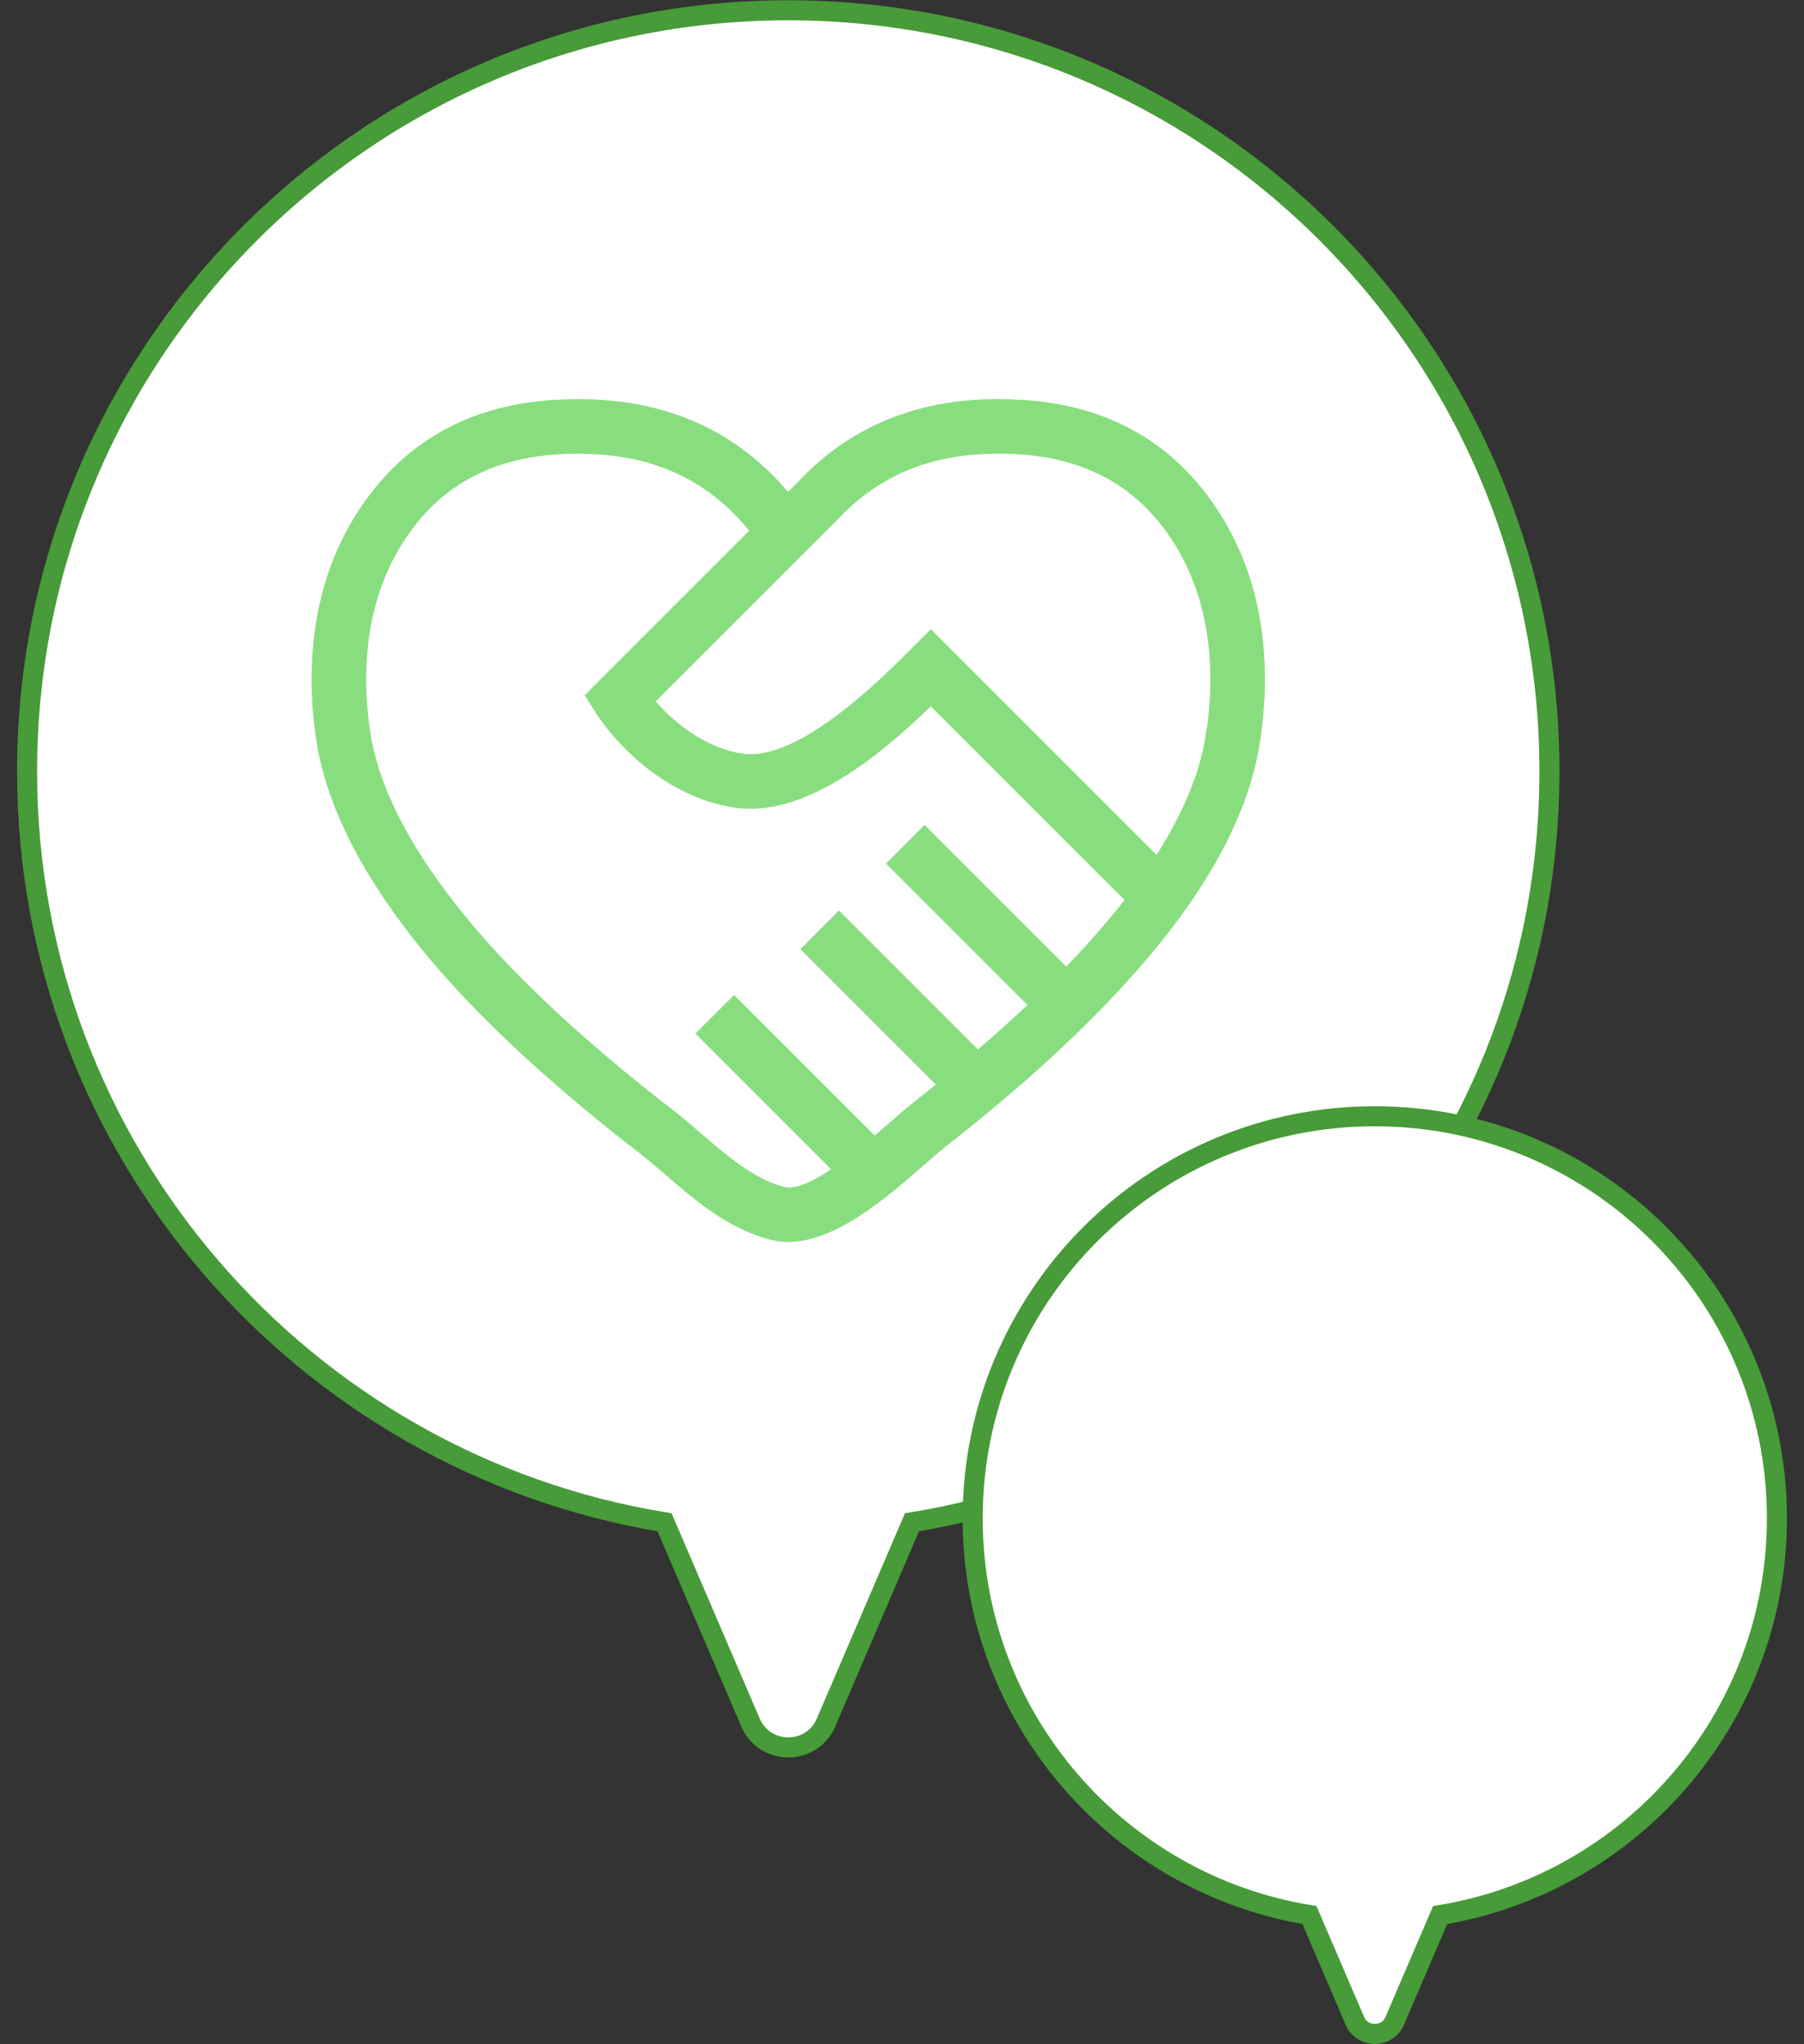
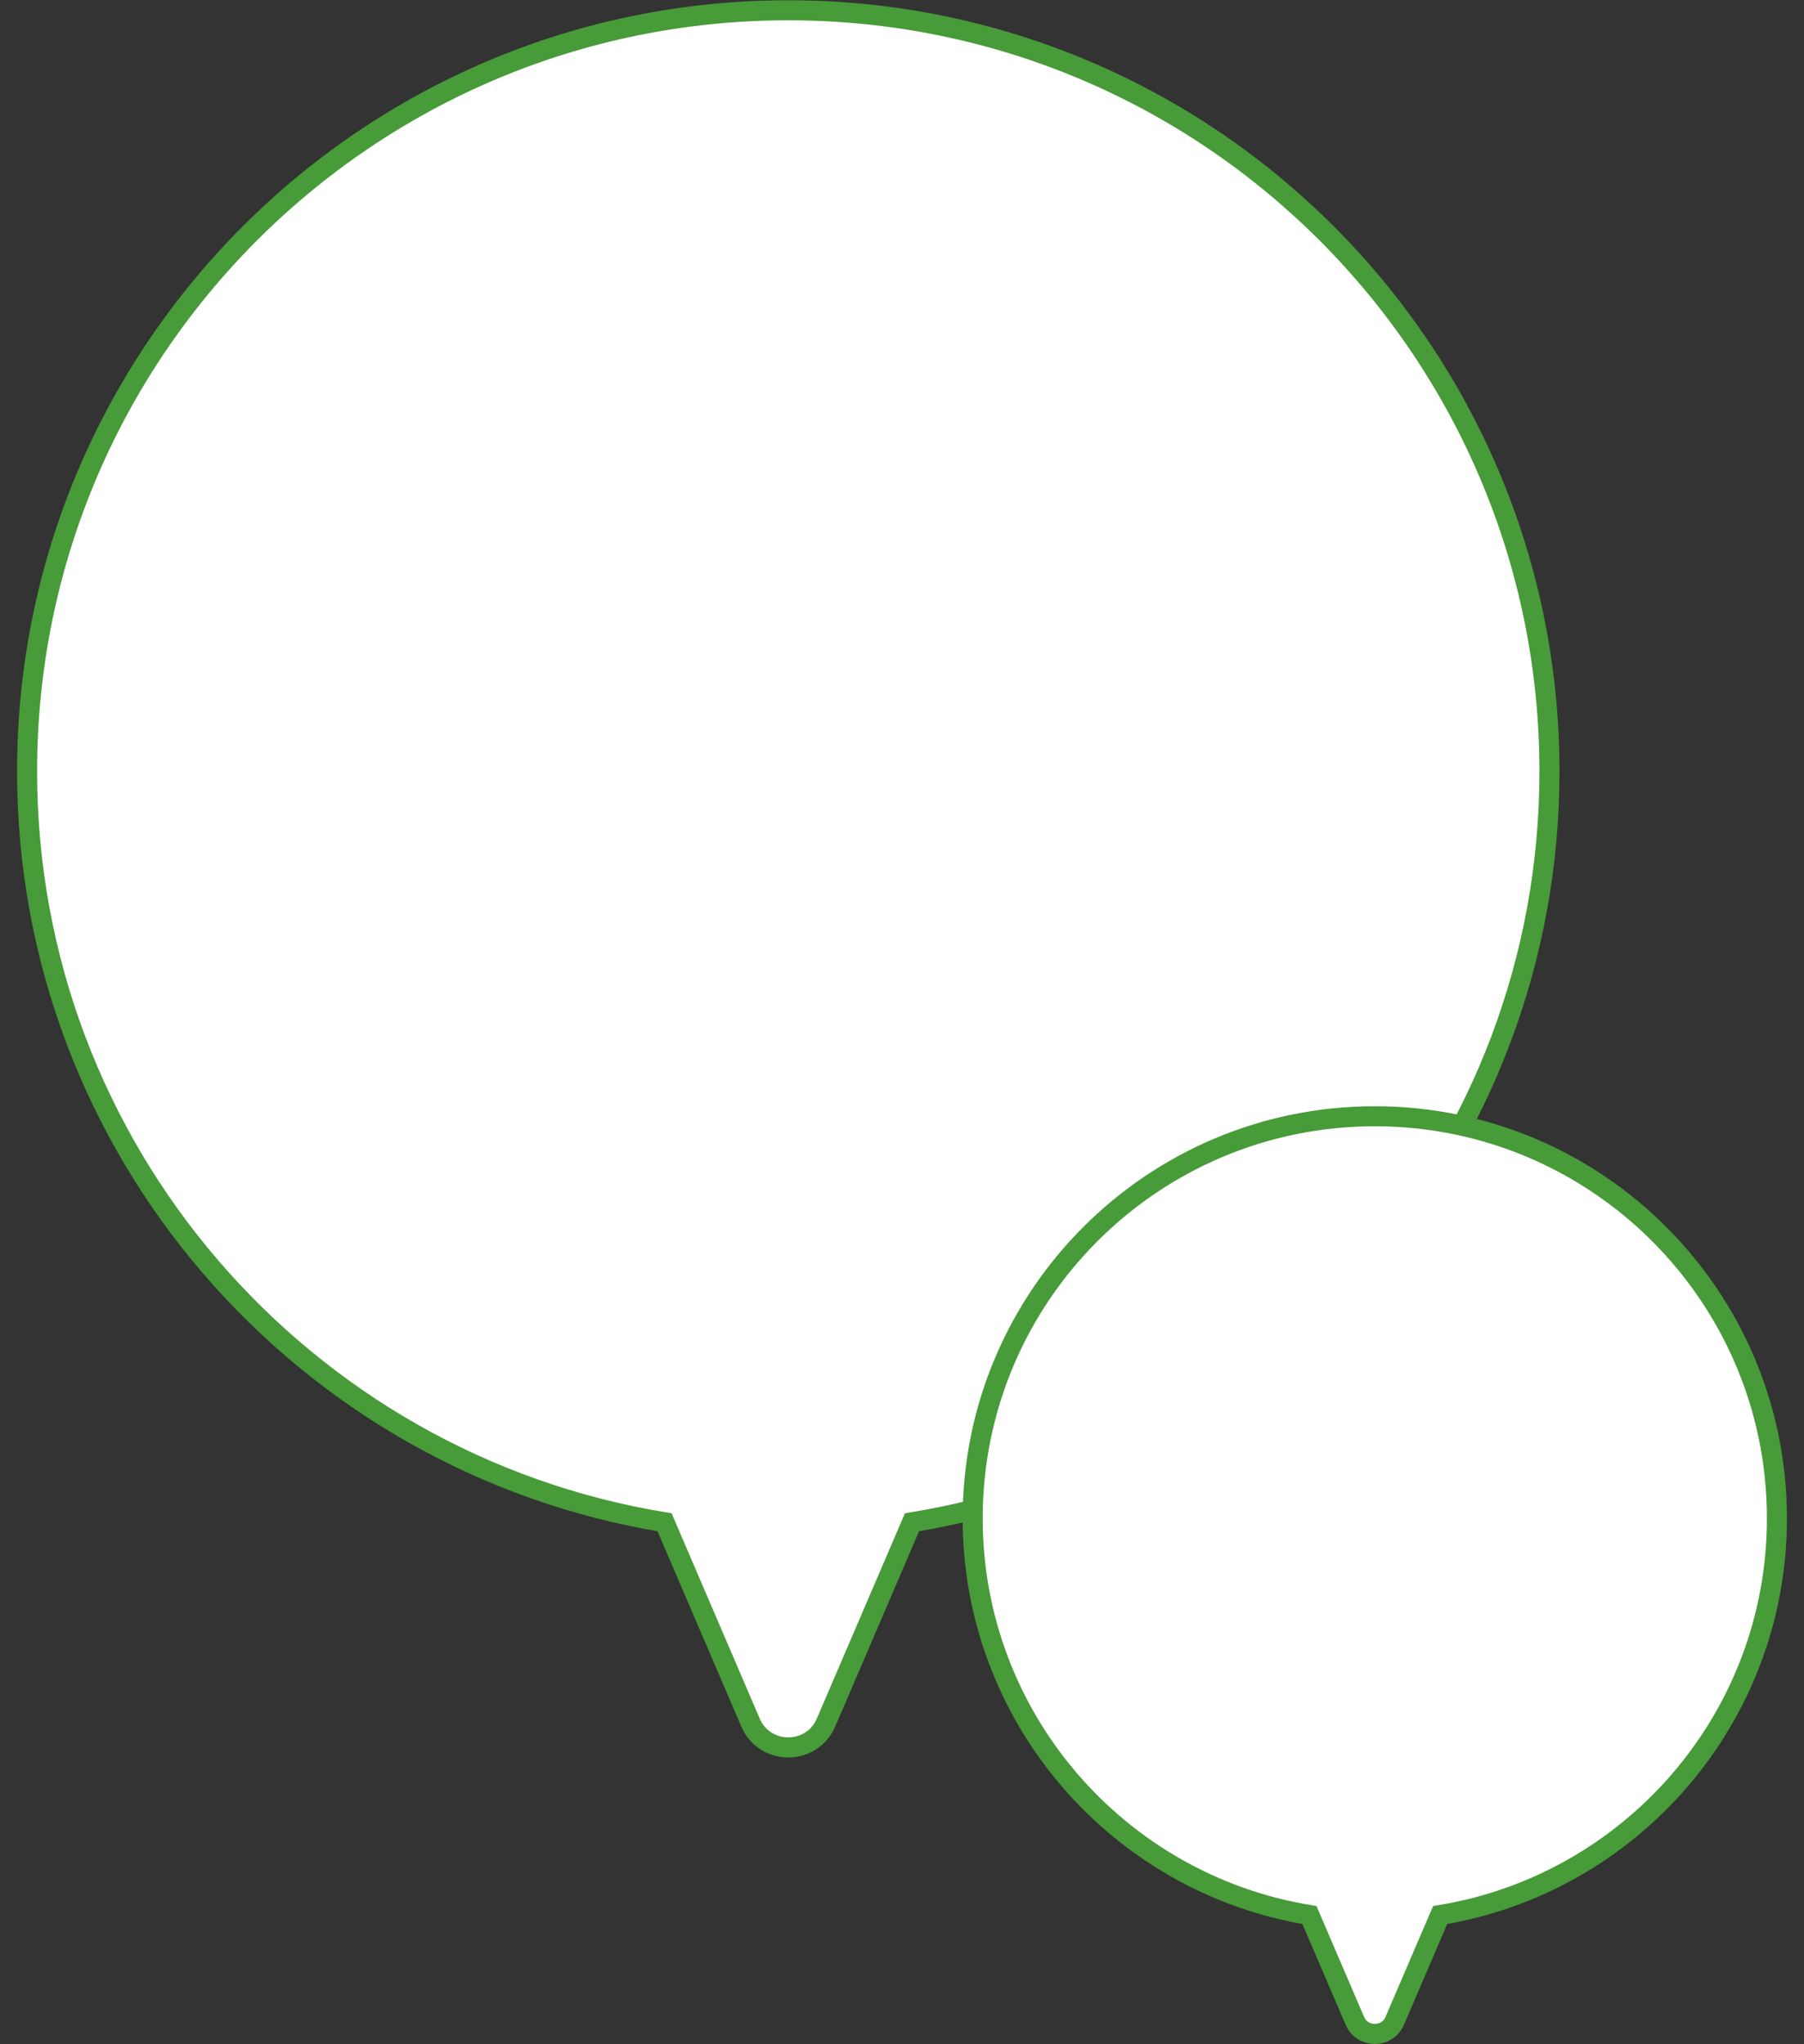
<svg xmlns="http://www.w3.org/2000/svg" version="1.1" id="レイヤー_1" x="0px" y="0px" viewBox="0 0 180 204" style="enable-background:new 0 0 180 204;" xml:space="preserve">
  <rect x="0" y="0" width="180" height="204" fill="#333333" stroke="none" />
  <style type="text/css">
	.st0{fill:#479B38;}
	.st1{fill:#FFFFFF;}
	.st2{fill:none;stroke:#000000;stroke-miterlimit:10;}
	.st3{fill:#333333;}
	.st4{fill:#515151;}
	.st5{fill:#FFFFFF;stroke:#479B38;stroke-width:1.984;stroke-linecap:round;stroke-linejoin:round;stroke-miterlimit:10;}
	.st6{fill:#FFFFFF;stroke:#479B38;stroke-miterlimit:10;}
	
		.st7{fill-rule:evenodd;clip-rule:evenodd;fill:#FFFFFF;stroke:#479B38;stroke-width:1.984;stroke-linecap:round;stroke-linejoin:round;stroke-miterlimit:10;}
	.st8{fill:#EDFAEB;}
	.st9{opacity:0.57;}
	.st10{fill:none;stroke:#479B38;stroke-width:2;stroke-linecap:round;stroke-linejoin:round;stroke-miterlimit:10;}
	.st11{fill:#FFFFFF;stroke:#479B38;stroke-width:2;stroke-miterlimit:10;}
	.st12{fill:#88DE7E;}
	.st13{fill-rule:evenodd;clip-rule:evenodd;fill:#479B38;}
	.st14{fill:none;stroke:#FFFFFF;stroke-width:3;stroke-miterlimit:10;}
	
		.st15{fill:none;stroke:#479B38;stroke-width:2;stroke-linecap:round;stroke-linejoin:round;stroke-miterlimit:10;stroke-dasharray:80,6,10,6,20,6;}
	.st16{fill-rule:evenodd;clip-rule:evenodd;fill:#88DE7E;}
	.st17{fill:none;stroke:#FFFFFF;stroke-miterlimit:10;}
</style>
  <path class="st11" d="M78.652,1.026L78.652,1.026c-41.946,0-75.95,34.004-75.95,75.95v0c0,37.741,27.534,69.038,63.606,74.936  l8.575,19.982c1.421,3.312,6.117,3.312,7.538,0l8.575-19.982c36.073-5.898,63.606-37.195,63.606-74.936v0  C154.602,35.031,120.598,1.026,78.652,1.026z" />
  <path class="st11" d="M137.175,111.394L137.175,111.394c-22.16,0-40.124,17.964-40.124,40.123v0  c0,19.938,14.546,36.472,33.603,39.588l4.53,10.556c0.751,1.75,3.231,1.75,3.982,0l4.53-10.556  c19.057-3.116,33.603-19.65,33.603-39.588v0C177.298,129.358,159.334,111.394,137.175,111.394z" />
-   <path class="st12" d="M119.833,48.632c-4.451-5.474-10.642-8.42-18.379-8.758c-8.894-0.469-16.216,2.289-21.674,8.06l-1.156,1.156  c-5.192-6.15-12.208-9.263-20.903-9.263c-0.608,0-1.222,0.015-1.828,0.046c-7.773,0.339-13.971,3.285-18.422,8.76  c-4.233,5.209-6.381,11.666-6.381,19.19c0,2.272,0.207,4.607,0.624,6.982c1.328,6.945,5.494,14.451,12.385,22.313  c4.765,5.411,11.054,11.188,18.764,17.228c1.146,0.836,2.277,1.81,3.474,2.84c3.073,2.645,6.251,5.379,10.451,6.512  c0.61,0.165,1.229,0.241,1.855,0.241c4.742-0.001,9.784-4.392,13.584-7.703c0.882-0.769,1.683-1.469,2.366-2.005  c7.585-5.949,13.841-11.703,18.589-17.093c7.005-7.877,11.187-15.419,12.424-22.426c0.404-2.335,0.61-4.653,0.61-6.89  C126.215,60.301,124.067,53.844,119.833,48.632z M109.1,93.529c-0.847,0.962-1.763,1.942-2.713,2.929L92.253,82.325l-3.852,3.852  l14.114,14.112c-1.547,1.46-3.195,2.943-4.94,4.445L83.71,90.868l-3.852,3.852l13.514,13.515c-0.704,0.569-1.412,1.138-2.143,1.711  c-0.745,0.584-1.621,1.345-2.582,2.184c-0.411,0.358-0.878,0.763-1.376,1.188L73.246,99.291l-3.852,3.852l13.54,13.541  c-1.826,1.222-3.58,2.06-4.728,1.755c-3.002-0.81-5.583-3.031-8.315-5.381c-1.226-1.055-2.493-2.147-3.744-3.056  c-7.372-5.778-13.416-11.324-17.956-16.479c-6.24-7.119-9.984-13.761-11.119-19.7c-0.355-2.024-0.536-4.042-0.536-5.999  c0-6.24,1.736-11.54,5.161-15.754c3.426-4.213,8.282-6.485,14.451-6.754c0.53-0.027,1.055-0.04,1.571-0.04  c7.241,0,12.839,2.519,17.033,7.684L58.342,69.371l1.151,1.838c0.202,0.321,5.024,7.878,13.526,9.344  c6.929,1.203,14.382-4.766,19.855-10.069l19.33,19.331C111.249,91.037,110.216,92.276,109.1,93.529z M120.239,73.774  c-0.638,3.619-2.259,7.476-4.84,11.533L92.88,62.788l-2.343,2.344C83.281,72.449,77.7,75.822,73.944,75.185  c-3.964-0.684-6.932-3.385-8.523-5.189l18.263-18.264c4.111-4.346,9.312-6.459,15.9-6.459c0.521,0,1.052,0.014,1.61,0.043  c6.136,0.268,10.984,2.54,14.411,6.752c3.426,4.215,5.162,9.516,5.162,15.755C120.767,69.749,120.59,71.755,120.239,73.774z" />
</svg>